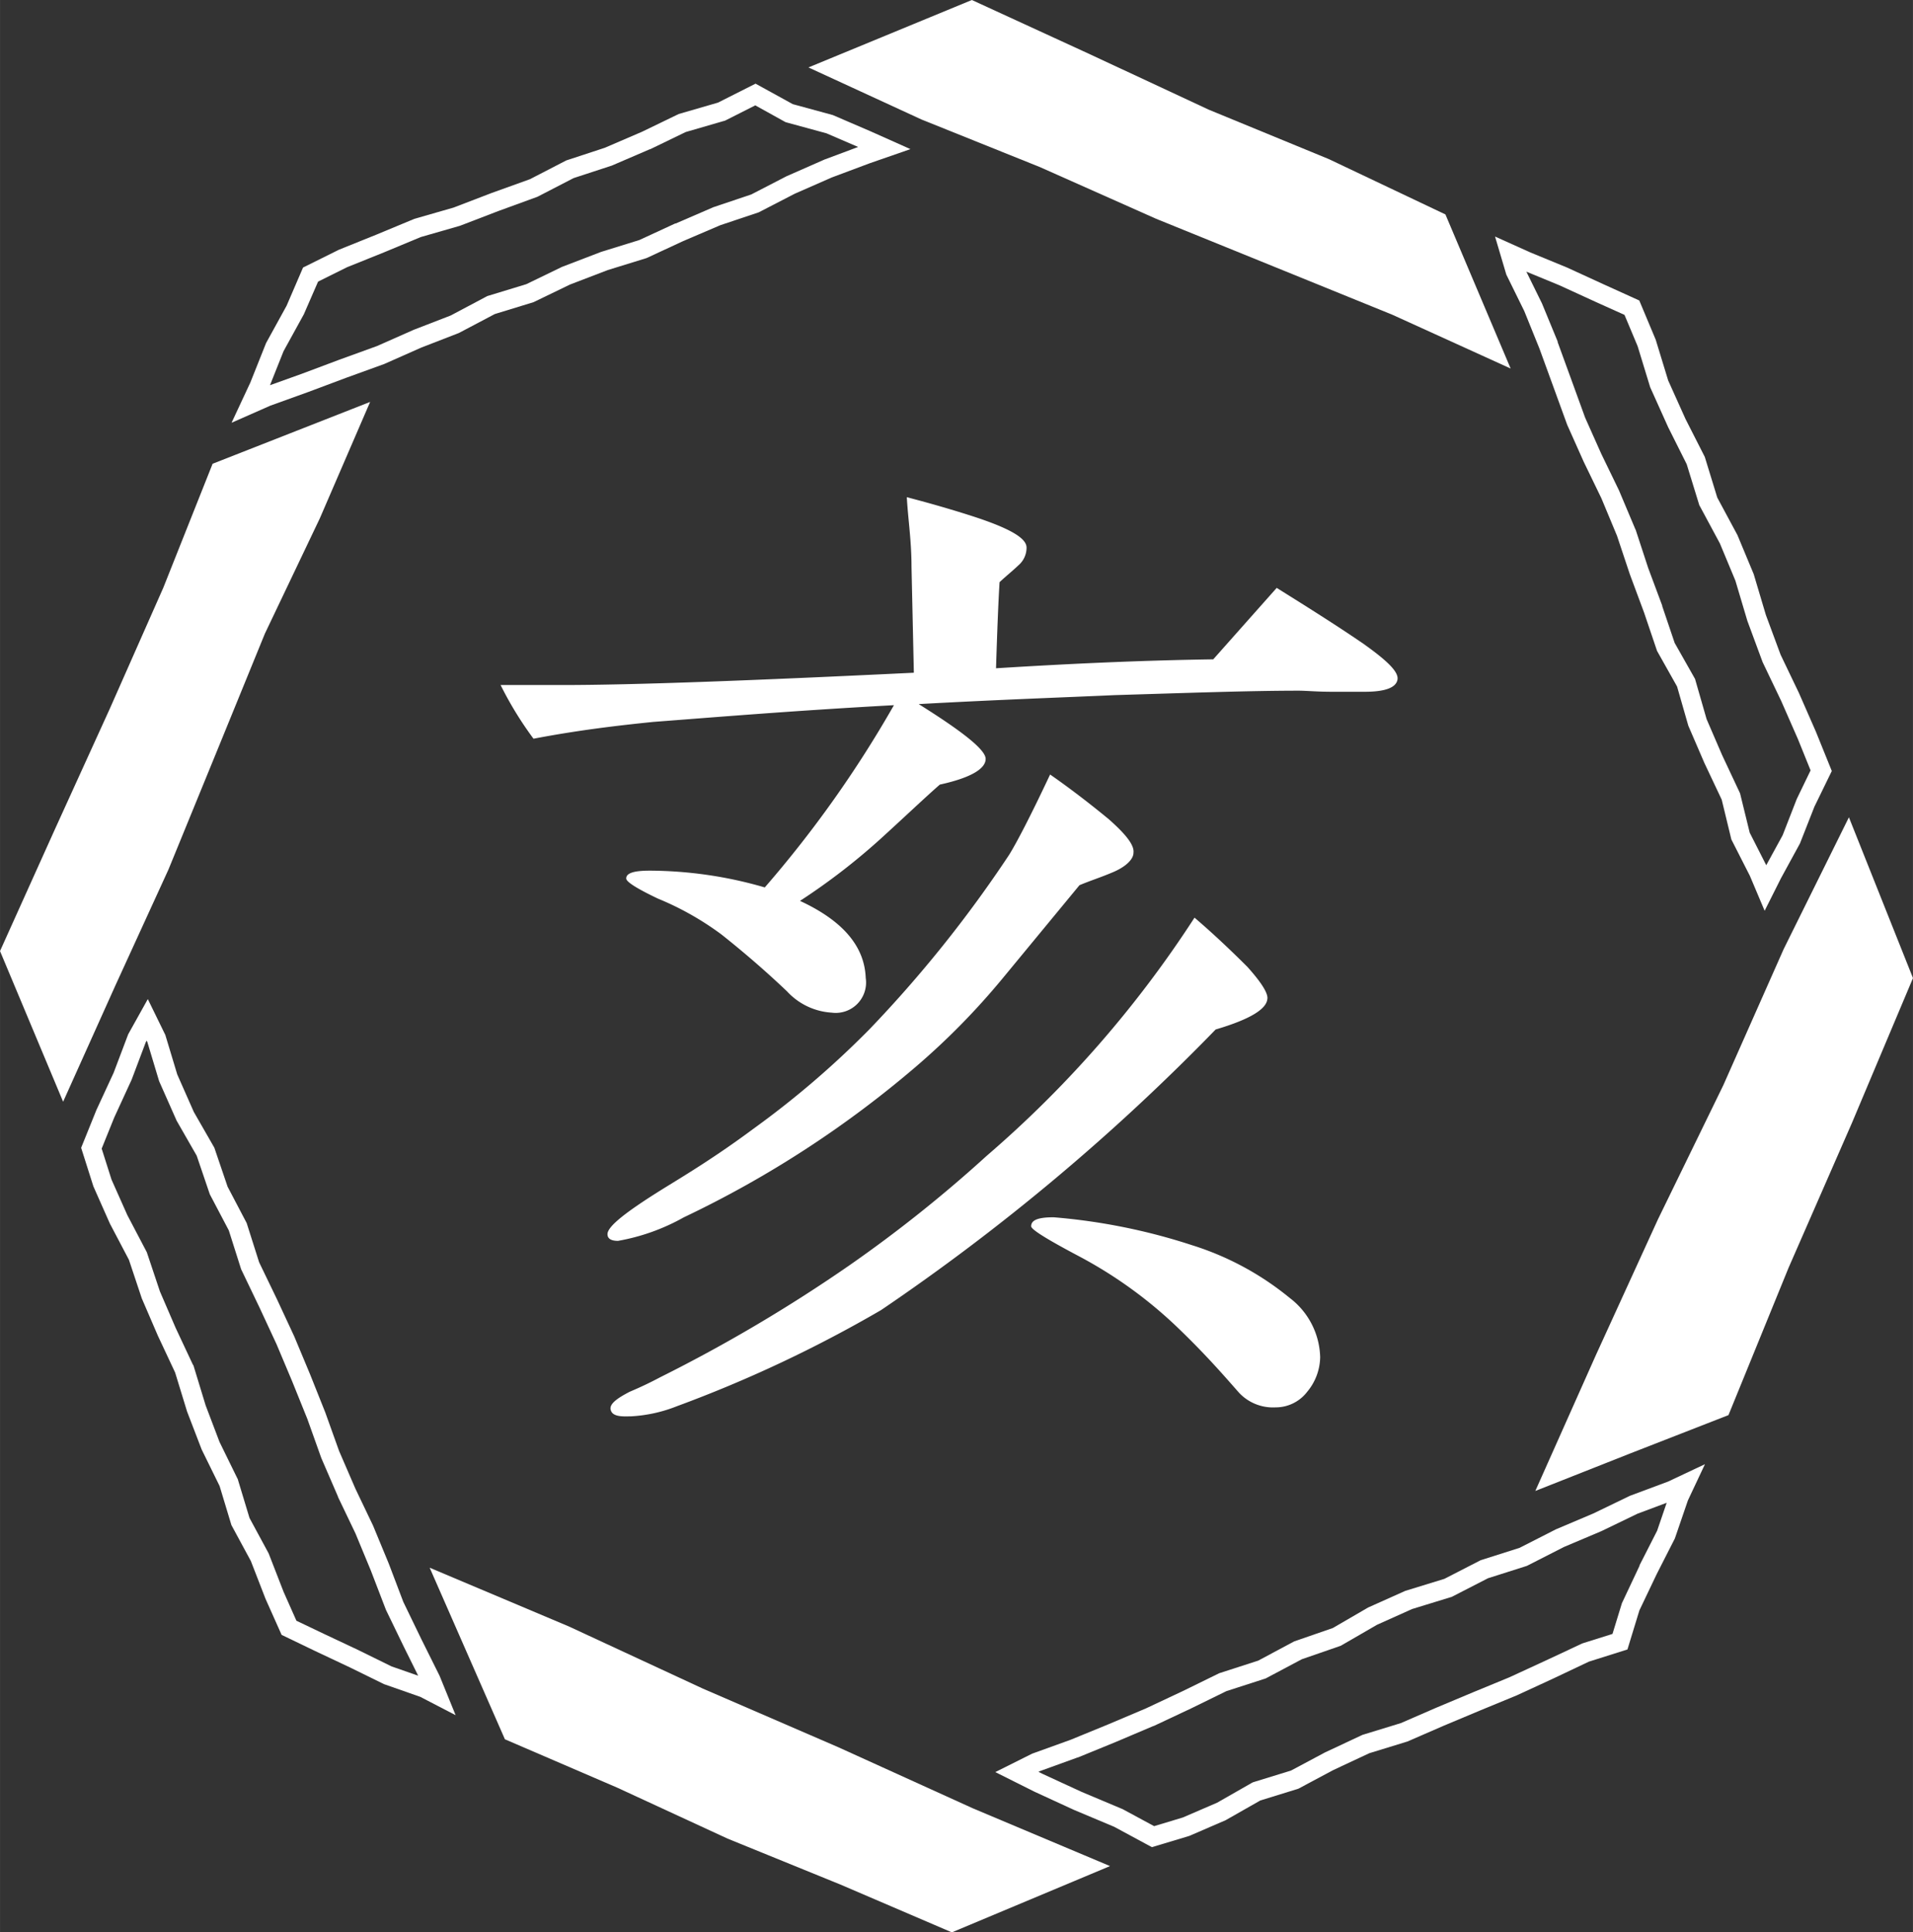
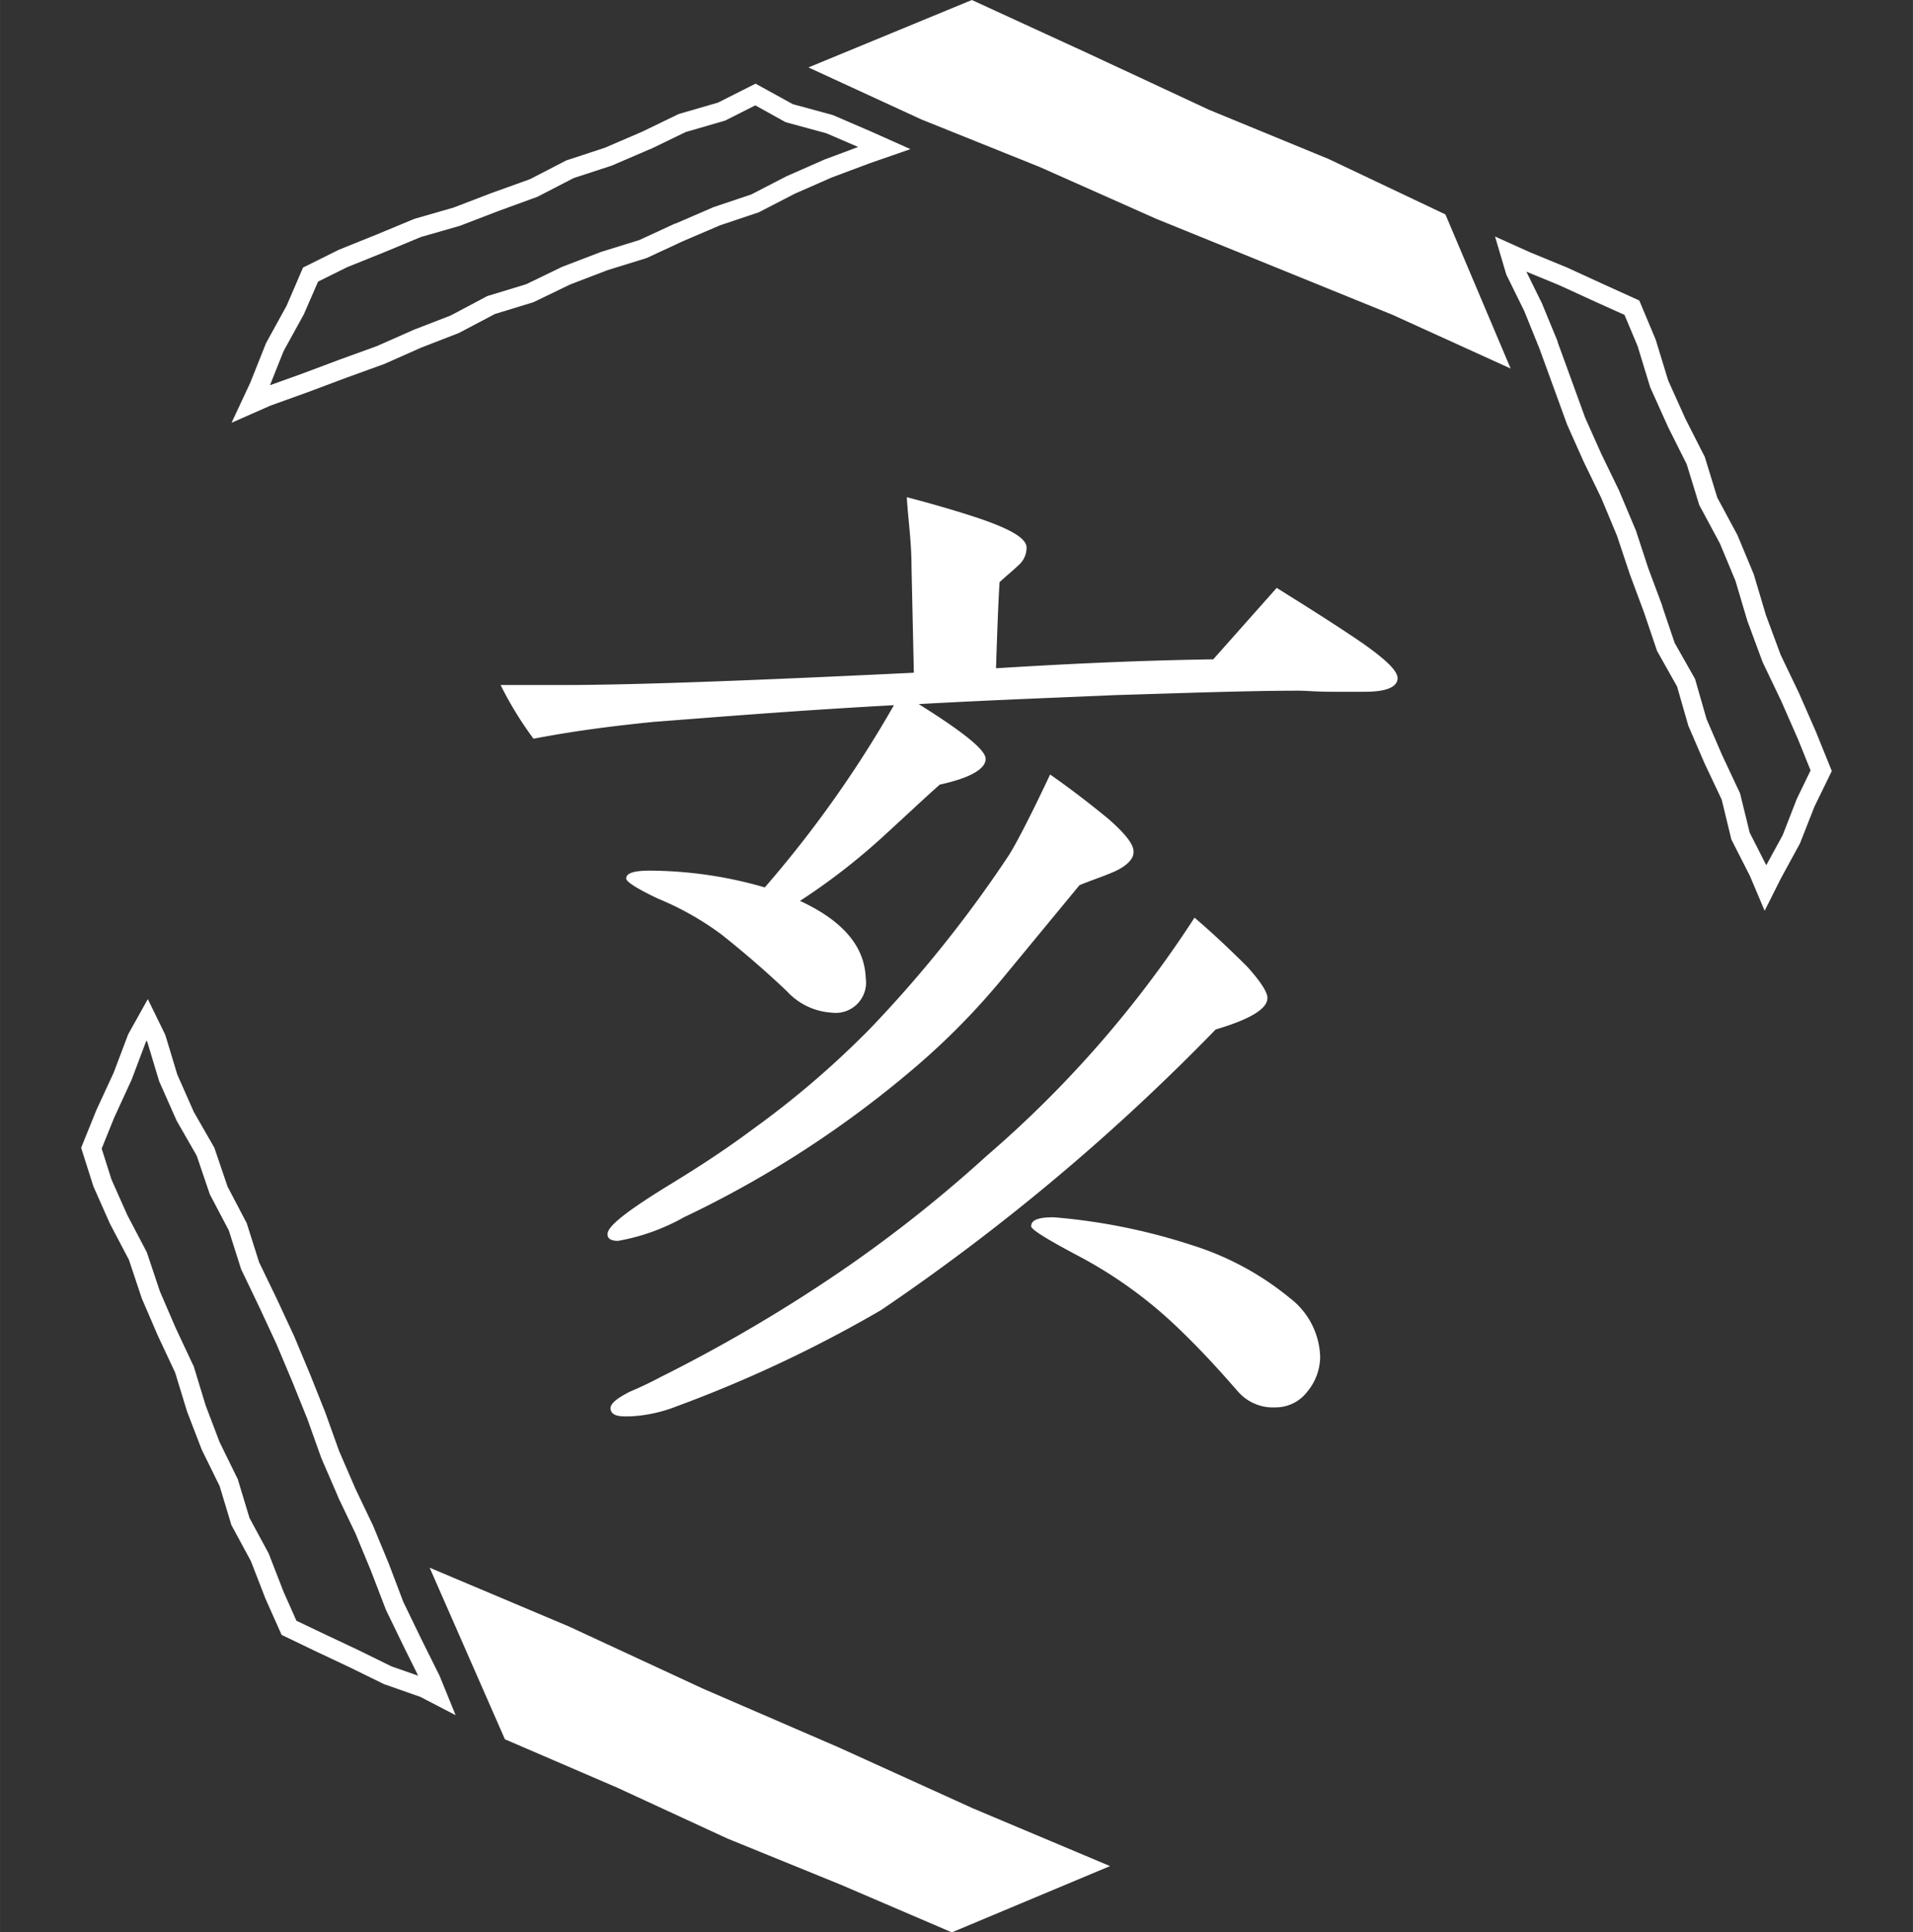
<svg xmlns="http://www.w3.org/2000/svg" width="21.006mm" height="21.22mm" viewBox="0 0 59.543 60.151">
  <rect x="0" y="0" width="59.543" height="60.151" fill="#333333" stroke="none" />
  <defs>
    <style>.cls-1{fill:#fff;}</style>
  </defs>
  <g id="レイヤー_2" data-name="レイヤー 2">
    <g id="要素">
      <path class="cls-1" d="M42.479,21.534H41.456c-.475,0-.8-.034-1.023-.034-1.535,0-3.436.069-5.738.138-1.535.07-3.581.14-6.1.279,1.389.87,2.084,1.426,2.084,1.706,0,.312-.476.592-1.426.8-.439.382-1.06.974-1.864,1.706A19.937,19.937,0,0,1,24.9,28.043c1.352.627,2.01,1.426,2.046,2.4a.945.945,0,0,1-1.059,1.079,2.059,2.059,0,0,1-1.389-.661c-.694-.661-1.388-1.253-2.046-1.775a9.142,9.142,0,0,0-1.974-1.114c-.657-.313-.987-.522-.987-.627,0-.173.256-.243.731-.243a12.937,12.937,0,0,1,3.582.522,35.349,35.349,0,0,0,4.02-5.673c-3.18.174-5.665.383-7.492.521-1.023.105-2.266.244-3.727.523a11.09,11.09,0,0,1-1.024-1.671h1.9c2.265,0,5.92-.139,10.963-.383l-.073-3.307c0-.8-.11-1.5-.146-2.157.4.105,1.059.279,1.937.557,1.206.383,1.79.7,1.79,1.01a.724.724,0,0,1-.256.556c-.182.174-.4.348-.584.522-.037.592-.073,1.5-.11,2.68,2.23-.139,4.459-.244,6.761-.278L39.738,18.3c1.06.661,1.937,1.217,2.7,1.74.731.521,1.1.87,1.06,1.113S43.137,21.534,42.479,21.534Zm-7.893,5.639c-.329.139-.658.243-.987.382l-2.412,2.924a22.343,22.343,0,0,1-2.668,2.715,32.636,32.636,0,0,1-7.236,4.7,6.468,6.468,0,0,1-2.046.732c-.22,0-.329-.071-.329-.209,0-.244.584-.7,1.754-1.427.621-.383,1.608-.975,2.777-1.845a28.432,28.432,0,0,0,3.618-3.1,38.713,38.713,0,0,0,4.349-5.43c.219-.349.658-1.184,1.279-2.506.4.278,1.024.731,1.827,1.392.512.453.8.8.768,1.044C35.28,26.755,35.024,27,34.586,27.173Zm3.252,4.873a66.538,66.538,0,0,1-10.415,8.735,40.376,40.376,0,0,1-6.359,2.994,4.5,4.5,0,0,1-1.425.313c-.183,0-.548.035-.622-.174-.072-.174.11-.348.585-.592.329-.139.621-.278.95-.452a47.98,47.98,0,0,0,5.884-3.481,42.1,42.1,0,0,0,4.276-3.411,34.494,34.494,0,0,0,6.468-7.413c.366.313.914.8,1.645,1.531.438.488.658.835.621,1.009C39.409,31.419,38.9,31.732,37.838,32.046Zm2.851,11.276a1.234,1.234,0,0,1-.987.487,1.446,1.446,0,0,1-1.133-.452c-.4-.452-1.023-1.183-1.974-2.089a13.71,13.71,0,0,0-3-2.157c-.987-.522-1.5-.836-1.5-.94,0-.208.256-.279.7-.279a18.734,18.734,0,0,1,4.312.87A9.044,9.044,0,0,1,40.14,40.4a2.39,2.39,0,0,1,.951,1.845A1.721,1.721,0,0,1,40.689,43.322Z" />
-       <polygon class="cls-1" points="11.52 12.511 6.617 14.436 5.082 18.296 3.416 22.063 1.706 25.819 0 29.605 1.964 34.295 3.592 30.674 5.242 27.069 6.744 23.398 8.244 19.724 9.954 16.136 11.52 12.511" />
      <polygon class="cls-1" points="13.373 48.8 15.715 54.141 19.214 55.648 22.648 57.234 26.158 58.663 29.627 60.151 34.55 58.088 30.283 56.291 26.099 54.391 21.878 52.564 17.702 50.627 13.373 48.8" />
-       <polygon class="cls-1" points="47.788 46.411 50.765 45.234 53.8 44.05 55.671 39.463 57.646 34.948 59.543 30.446 57.549 25.441 55.519 29.542 53.639 33.782 51.606 37.954 49.675 42.178 47.788 46.411" />
      <polygon class="cls-1" points="25.163 2.099 28.685 3.721 32.363 5.199 35.984 6.81 39.658 8.302 43.337 9.797 47.02 11.472 44.99 6.675 41.36 4.952 37.618 3.412 33.946 1.699 30.25 0 25.163 2.099" />
      <path class="cls-1" d="M23.5,3.275l.885.491.063.035.07.02,1.206.329.986.425-1.027.384-.016.005-.015.007L24.5,5.478l-.017.007-.017.009-1.082.559-1.151.387-.023.007-.022.01-1.157.5-.008,0-.008,0L19.9,7.472l-1.168.362-.019.005-.019.008-1.174.45-.024.009-.023.011-1.092.529L15.22,9.2l-.055.017-.05.027-1.085.576-1.14.441-.013.005-.013.006-1.13.5-1.169.424-1.17.439-.992.356.422-1.059.621-1.129.014-.025.011-.027L9.9,8.766l.9-.447,1.16-.467,1.137-.473,1.189-.342.025-.007.024-.009,1.172-.45,1.189-.434.036-.013.034-.018,1.087-.562,1.158-.379.027-.008.025-.011,1.162-.5.011,0,.012-.006,1.095-.53,1.172-.34.053-.015.05-.025.884-.447m.013-.678-1.167.589-1.221.354-1.141.552-1.161.5-1.2.394-1.13.584L15.3,6.008l-1.181.453-1.221.351L11.724,7.3l-1.176.474-1.116.554L8.92,9.517l-.639,1.162-.49,1.23L7.207,13.16l1.206-.532L9.6,12.2l1.177-.441,1.184-.429,1.148-.509,1.173-.455L15.4,9.776l1.207-.37,1.135-.549,1.174-.45,1.207-.373,1.143-.53,1.157-.495,1.194-.4,1.123-.58,1.153-.506,1.181-.442,1.264-.439L27.1,4.089l-1.177-.507-1.247-.34L23.509,2.6Z" />
      <path class="cls-1" d="M4.564,32.393l.021.042.356,1.183.011.036.015.034.517,1.167.012.029.016.027.61,1.064.393,1.157.015.044.022.042L7.121,38.3l.372,1.172.013.04.019.039L8.076,40.7l.533,1.148L9.094,43l.473,1.172.426,1.194.006.018.008.018.507,1.172.005.011,0,.01.545,1.139.479,1.157L12,50.08l.009.024.011.024.56,1.156.436.878-.83-.29-1.046-.514-1.076-.507-.838-.4-.4-.9-.453-1.166-.014-.035-.018-.033-.576-1.066-.35-1.157L7.4,46.042,7.378,46l-.546-1.115L6.4,43.747l-.366-1.2-.012-.041L6,42.473l-.534-1.139L4.977,40.2l-.394-1.178-.016-.046-.022-.042-.582-1.109L3.47,36.718l-.306-.964.389-.963.528-1.149.009-.019L4.1,33.6l.437-1.159.029-.051M4.6,31.1l-.61,1.094-.454,1.2L3,34.553l-.475,1.176.381,1.2.514,1.16.592,1.126.4,1.2.5,1.161.538,1.148.372,1.214.454,1.182.559,1.138.367,1.215.606,1.12.457,1.178.5,1.12,1.038.5,1.08.509,1.07.525,1.128.395,1.1.571-.5-1.228-.571-1.147-.557-1.151L12.1,48.672l-.488-1.18-.551-1.153-.507-1.172-.43-1.2L9.65,42.778,9.158,41.6,8.62,40.443l-.555-1.15-.388-1.222-.594-1.132-.412-1.212-.639-1.114-.516-1.168-.371-1.229L4.6,31.1Z" />
-       <path class="cls-1" d="M51.879,46.772l-.3.878-.547,1.074,0,.008,0,.008-.531,1.126-.018.039-.013.042-.28.914-.9.283-.04.013-.038.018L48.09,51.7l-1.11.512-1.133.467-1.144.48-1.1.478-1.154.354-.04.012-.038.018-1.118.524-.015.006-.013.008-1.042.556-1.129.348-.063.02-.057.032-1.05.6-1.069.461-.892.269-.955-.516-.026-.014-.027-.011-1.243-.523-1.211-.558-.138-.069.042-.021,1.163-.421.012-.005.011,0,1.18-.483,1.166-.495.011,0,.01-.005,1.155-.543,1.1-.539,1.171-.378.05-.016.047-.025,1.081-.574,1.156-.4.055-.019.05-.029,1.076-.623,1.093-.491,1.182-.363.051-.015.047-.024,1.084-.557,1.164-.37.047-.015.043-.022,1.112-.567,1.146-.485.014-.006.013-.006,1.116-.539.907-.339m1.188-1.2-1.143.539-1.188.443-1.141.551-1.166.494-1.13.576-1.211.385-1.129.58-1.217.374-1.156.518-1.1.639-1.2.415-1.123.6-1.211.391-1.139.558-1.147.539-1.167.494-1.173.481-1.2.433-1.145.573,1.218.61,1.229.566,1.253.527,1.174.634,1.164-.35,1.131-.489,1.079-.614,1.184-.366,1.092-.583,1.118-.523,1.186-.364,1.131-.492,1.138-.477,1.14-.47,1.121-.517,1.118-.53,1.2-.379.372-1.216L51.566,49l.566-1.112.405-1.182.53-1.126Z" />
      <path class="cls-1" d="M47.511,8.457l1.026.423,1.115.511.912.411.409.975.379,1.24.011.036.015.034.54,1.2.006.013.006.012L52.5,14.45l.374,1.216.017.057.028.051.614,1.142.483,1.16.369,1.24.006.018.007.019.457,1.236.01.026.012.025.565,1.181.522,1.19.392.97-.42.869-.01.02-.008.021L55.486,26l-.51.933-.515-1.013-.287-1.171-.015-.058-.026-.055L53.6,23.5l-.481-1.115-.34-1.183-.019-.067-.035-.062-.6-1.06-.387-1.145,0-.008,0-.008-.437-1.172-.39-1.19L50.9,16.47l-.009-.021L50.4,15.283l-.006-.015-.008-.016-.547-1.129L49.338,13l-.423-1.165-.432-1.186,0-.01,0-.01L48,9.457l-.008-.02-.01-.019-.473-.961m-.975-1.094.351,1.184.559,1.136.473,1.169.432,1.186.431,1.185.515,1.153.551,1.138.485,1.165.4,1.2.44,1.183.406,1.2L52.2,21.37l.35,1.22.5,1.159.54,1.144.3,1.238.576,1.132.46,1.088.511-1.018.588-1.077.45-1.145L57.016,24l-.495-1.224-.529-1.207-.57-1.19-.458-1.237-.378-1.269-.507-1.217-.628-1.168-.388-1.265-.6-1.18-.54-1.2-.388-1.269-.511-1.22L49.9,8.844l-1.122-.515-1.144-.471-1.1-.495Z" />
    </g>
  </g>
</svg>